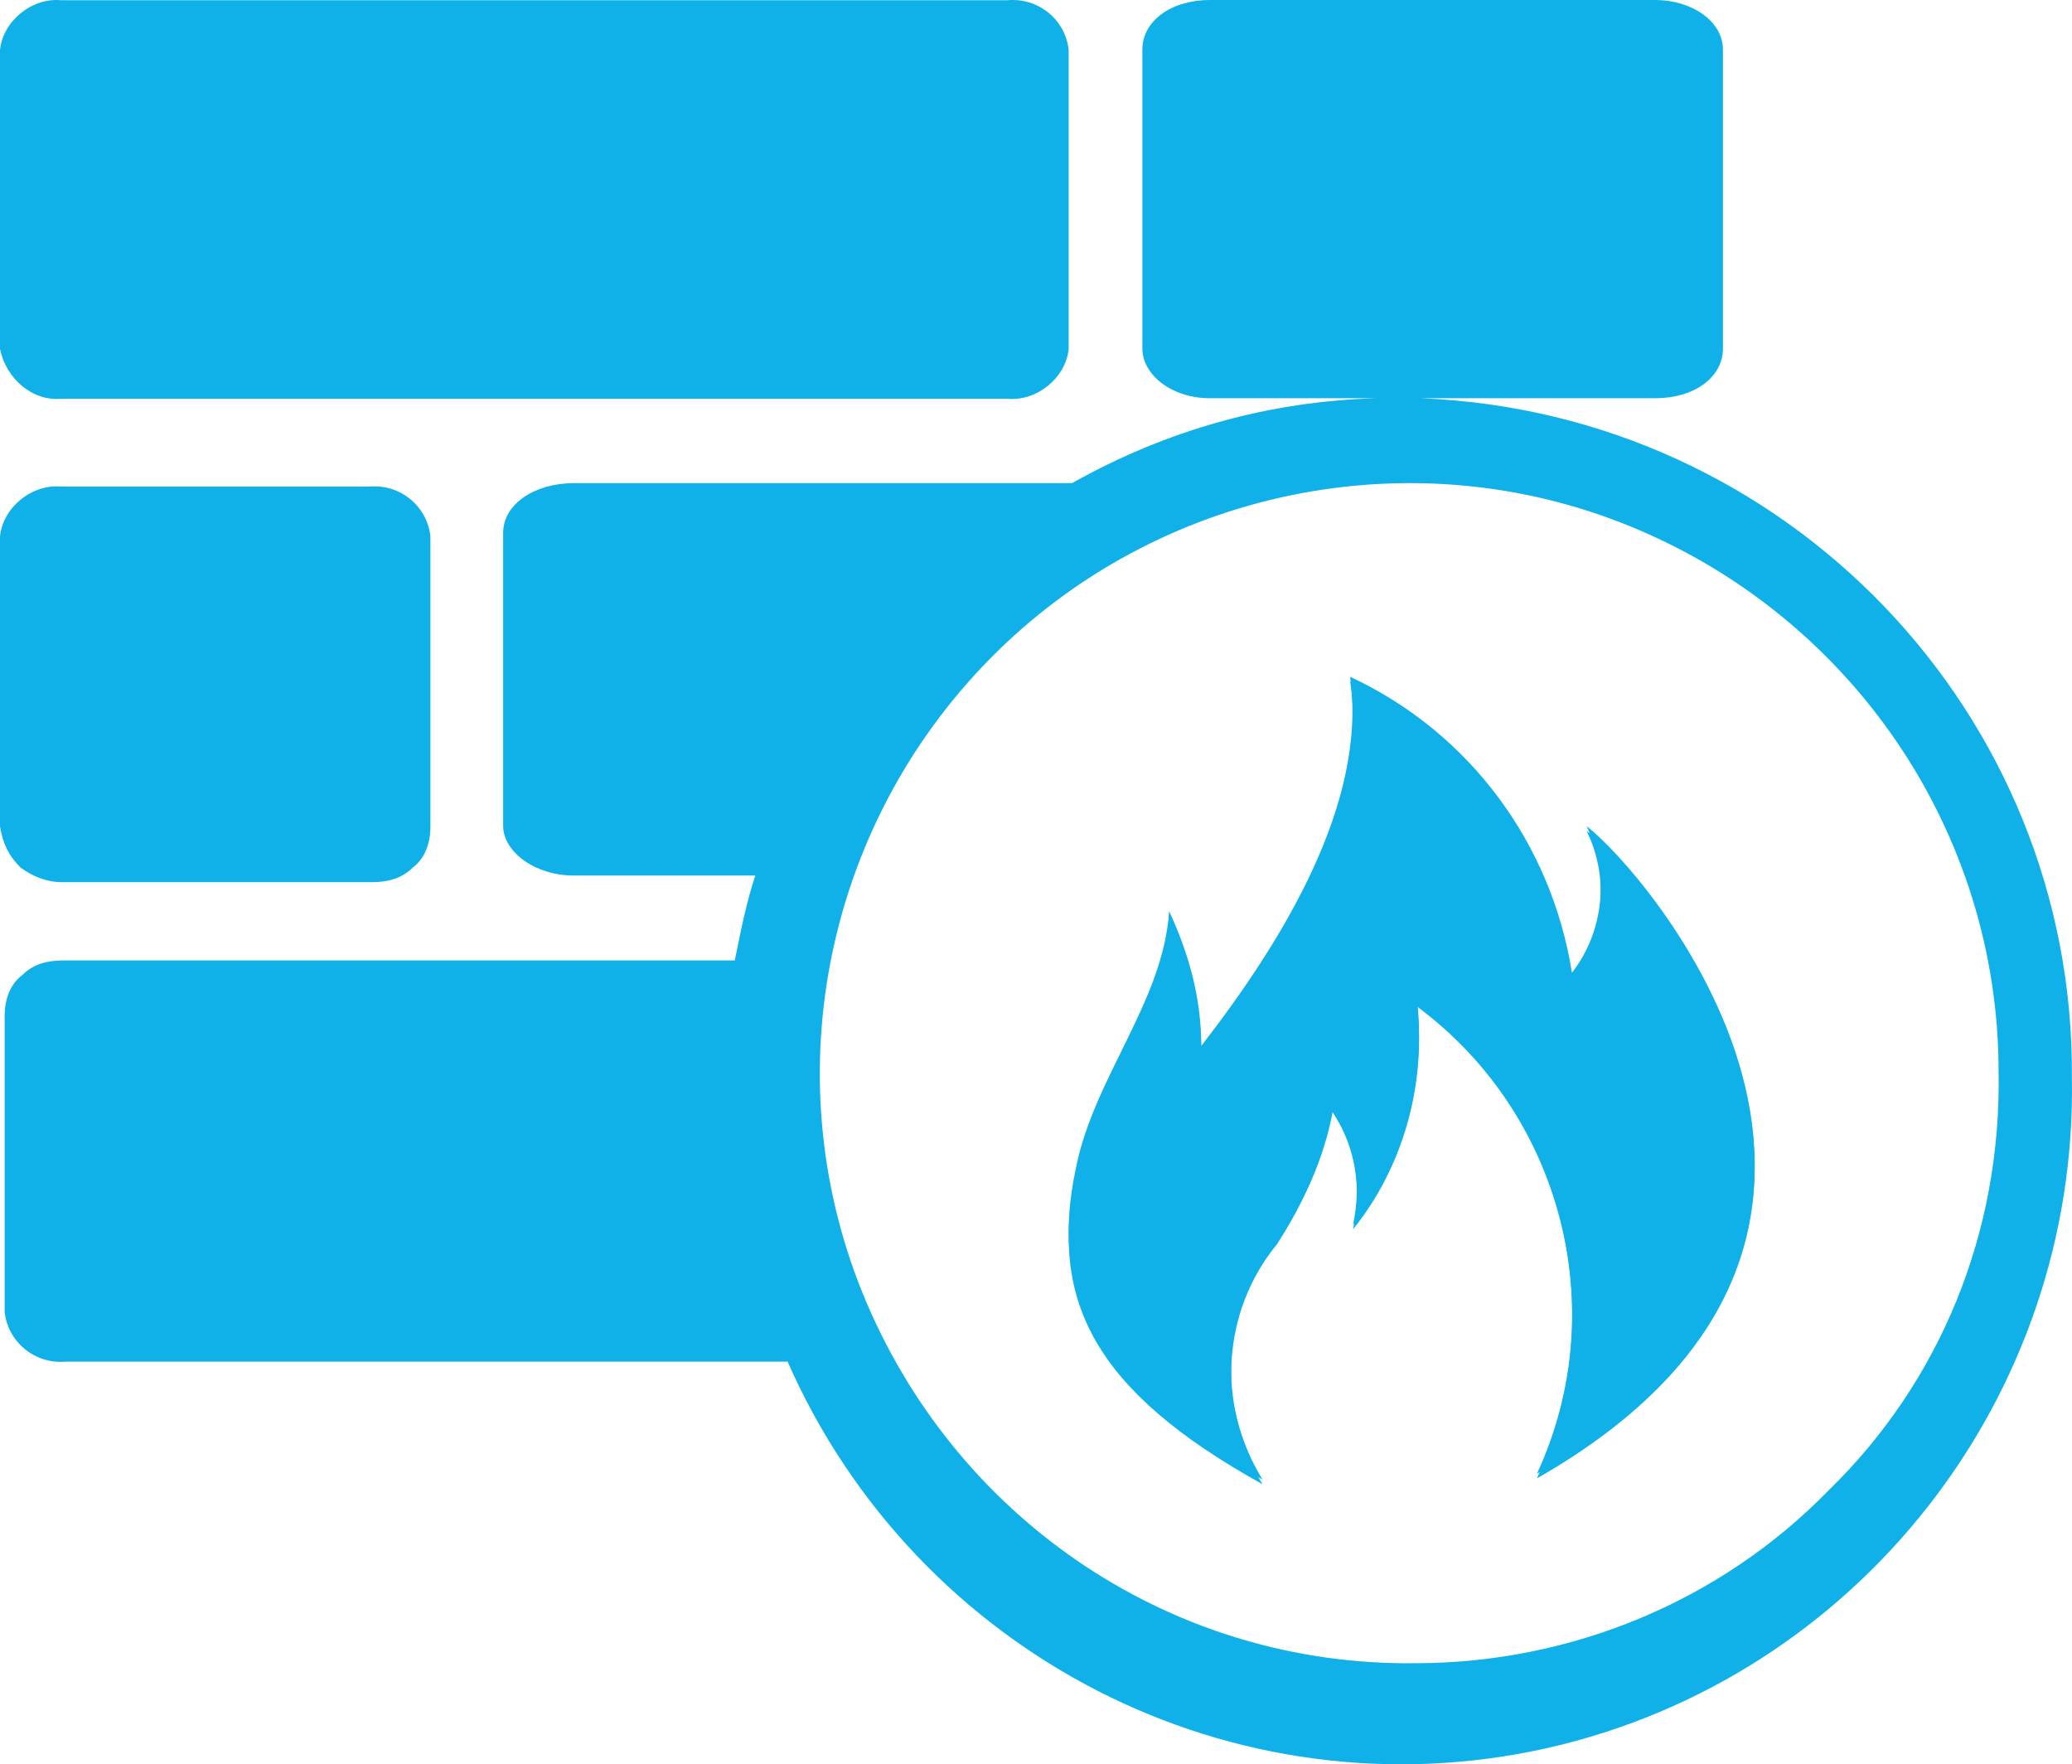
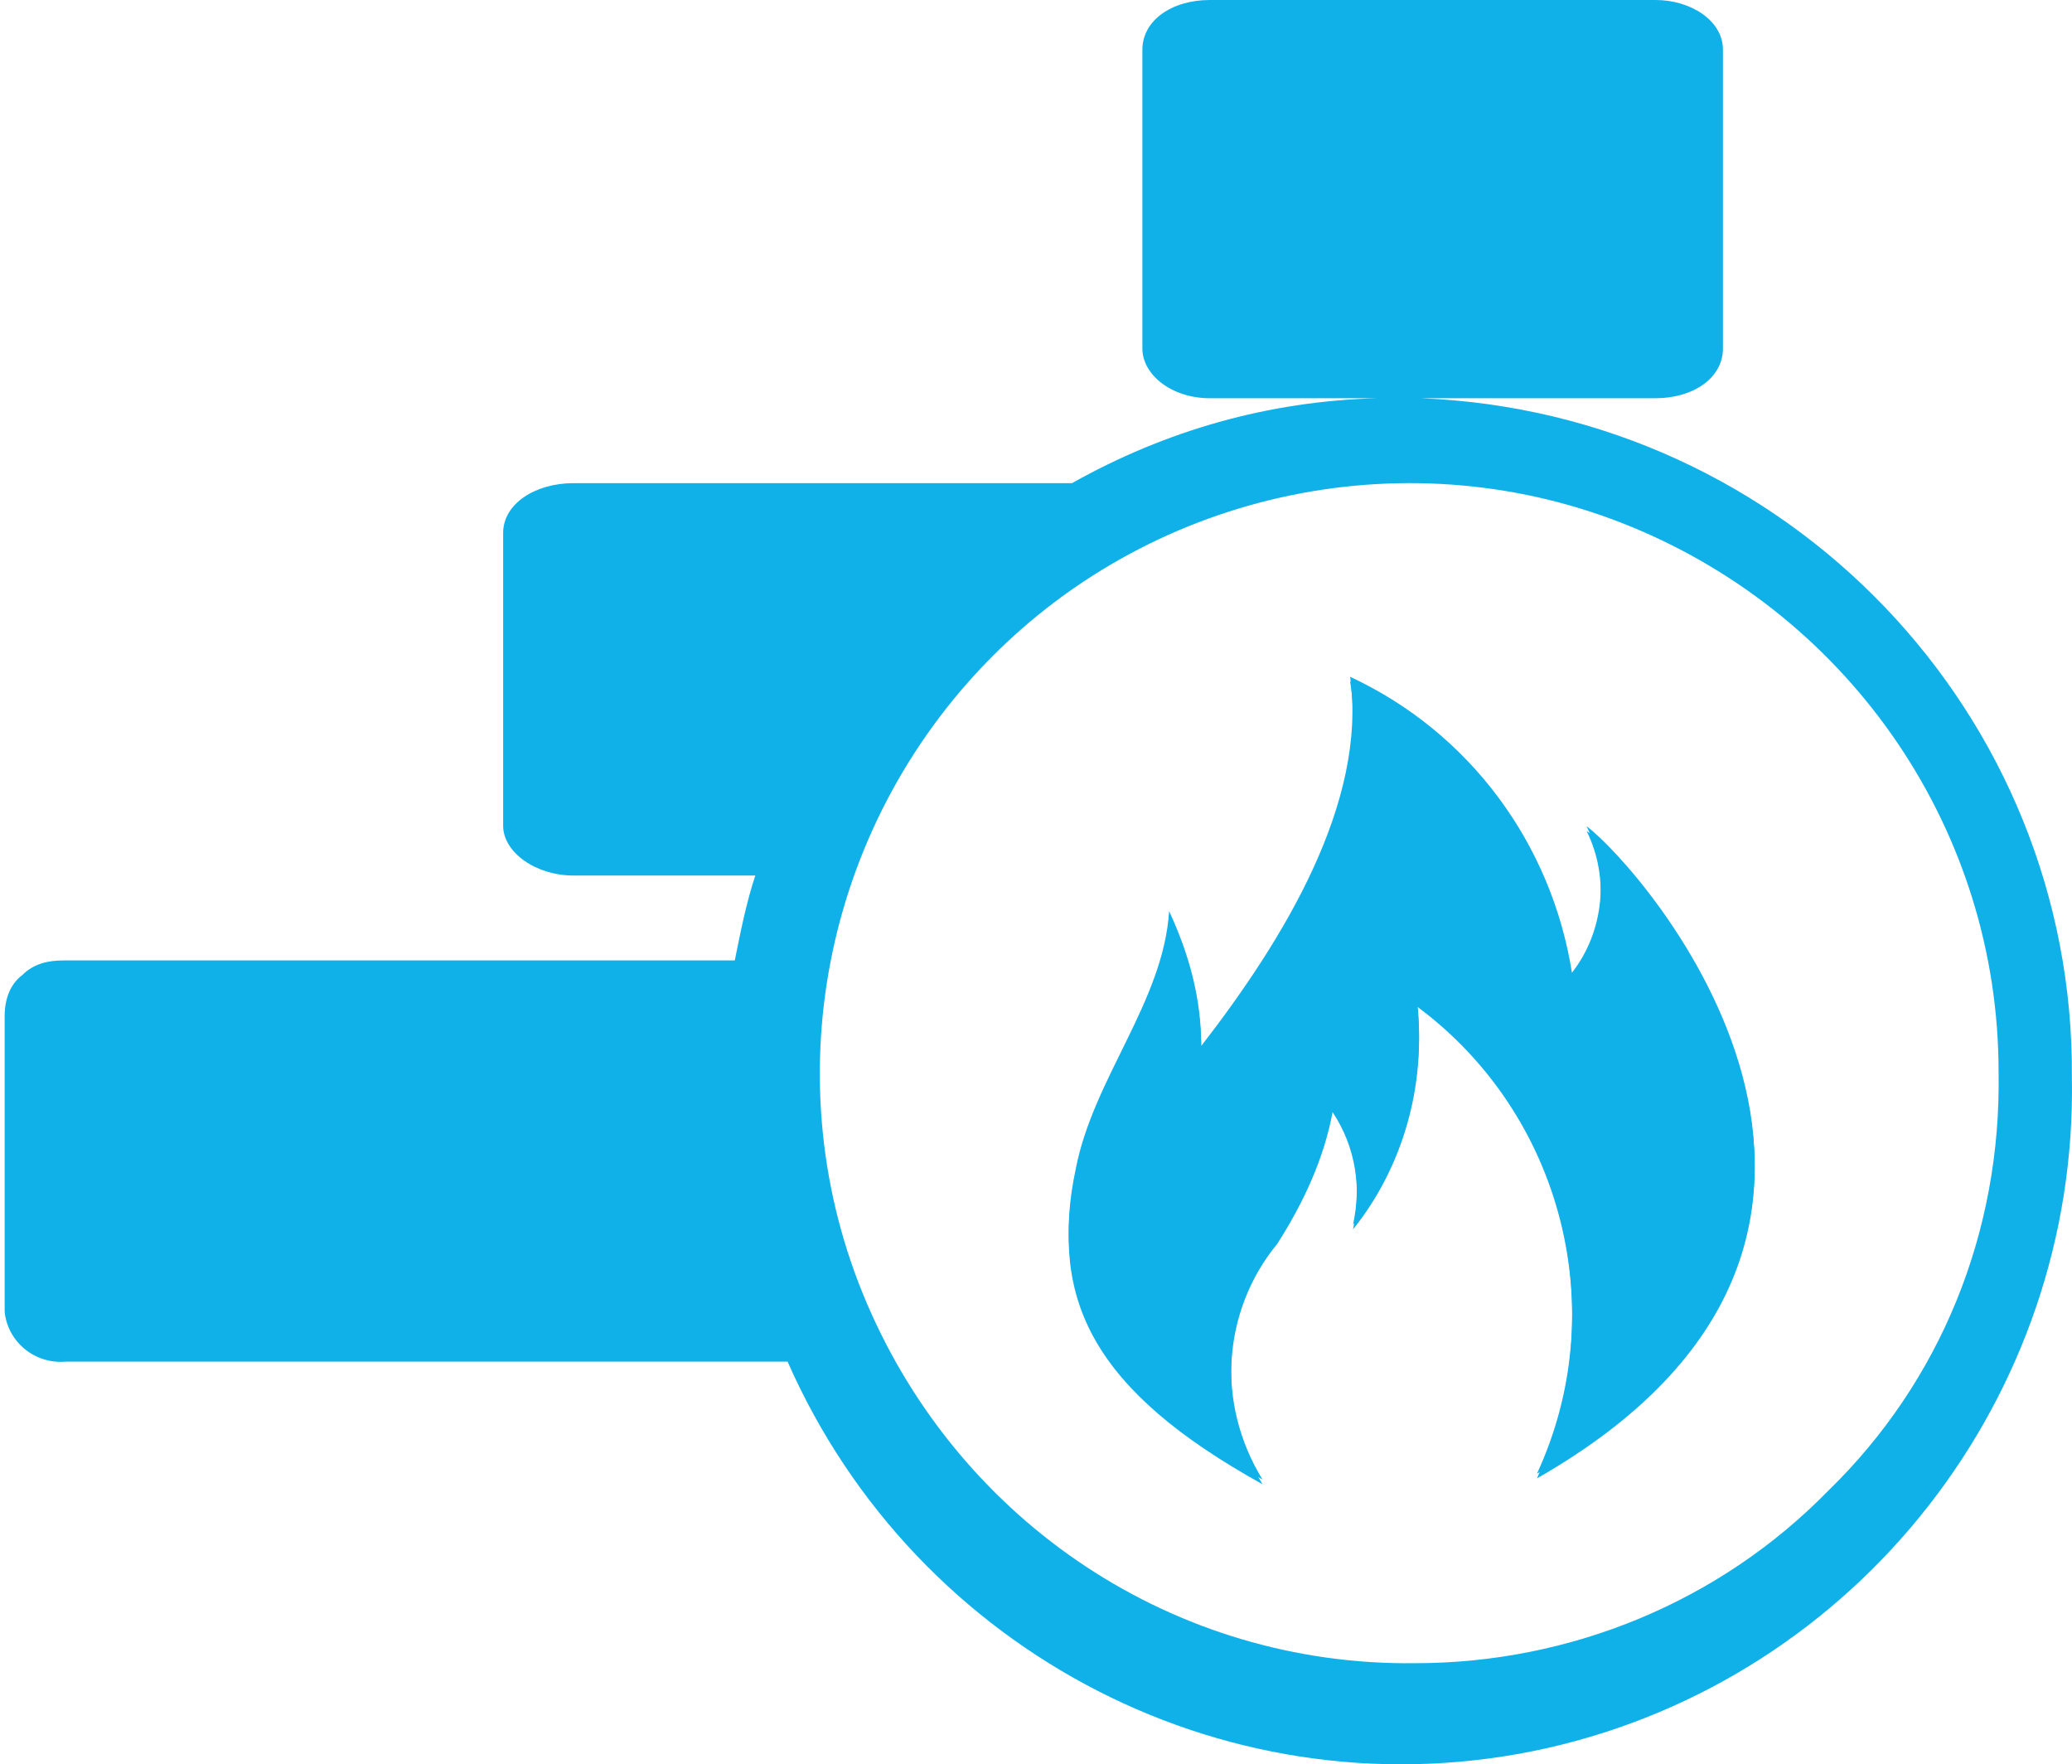
<svg xmlns="http://www.w3.org/2000/svg" width="444px" height="378px" viewBox="0 0 444 378" version="1.1">
  <title>flame resistance</title>
  <g id="页面-1" stroke="none" stroke-width="1" fill="none" fill-rule="evenodd">
    <g id="flame-resistance" fill="#10B1E8" fill-rule="nonzero">
-       <path d="M13.175,85.424 L215.825,85.424 C222.099,86.052 228.373,81.03 229,74.753 L229,10.725 C228.373,4.447 222.726,-0.575 215.825,0.053 L13.175,0.053 C6.901,-0.575 0.627,4.447 0,10.725 L0,74.753 C1.255,81.03 6.901,86.052 13.175,85.424 L13.175,85.424 Z M4.392,185.861 C6.902,187.745 10.039,189 13.176,189 L79.68,189 C82.817,189 85.954,188.372 88.463,185.861 C90.973,183.978 92.228,180.839 92.228,177.073 L92.228,114.928 C91.6,108.65 85.954,103.629 79.052,104.256 L13.175,104.256 C6.901,103.629 0.627,108.65 0,114.928 L0,177.073 C0.627,180.839 1.882,183.35 4.392,185.861 L4.392,185.861 Z" id="形状" />
      <path d="M443.975,230.867 C444.604,153.075 383.027,88.457 304.485,85.321 L354.752,85.321 C362.92,85.321 369.204,80.929 369.204,74.656 L369.204,10.665 C369.204,4.392 362.292,0 354.752,0 L259.246,0 C251.077,0 244.794,4.391 244.794,10.665 L244.794,74.655 C244.794,80.302 251.077,85.321 259.246,85.321 L295.061,85.321 C271.812,85.948 249.821,92.221 229.714,103.514 L122.897,103.514 C114.728,103.514 107.817,107.905 107.817,114.179 L107.817,176.914 C107.817,182.561 114.728,187.579 122.897,187.579 L161.854,187.579 C159.969,193.226 158.712,199.499 157.455,205.773 L13.567,205.773 C10.425,205.773 7.283,206.4 4.77,208.91 C2.257,210.792 1,213.929 1,217.693 L1,281.056 C1.628,287.329 7.283,292.348 14.195,291.721 L168.765,291.721 C196.412,354.456 264.272,389.588 331.504,374.532 C398.107,359.475 445.232,299.249 443.975,230.867 L443.975,230.867 Z M391.823,319.324 C368.575,343.164 336.53,356.338 303.228,356.338 C251.705,356.966 205.836,326.225 185.73,279.174 C165.623,232.122 176.305,177.542 212.12,141.155 C247.935,104.769 302.6,93.476 349.725,112.924 C396.85,132.372 428.267,178.17 428.267,229.613 C428.895,264.117 415.7,296.112 391.824,319.325 L391.823,319.324 Z" id="形状" />
      <path d="M329.341,316.745 C345.604,280.964 334.97,238.906 303.695,215.679 C305.572,232.628 300.568,250.205 289.935,263.387 C291.811,254.599 290.56,245.81 285.556,238.277 C283.68,248.321 279.301,257.737 273.672,266.526 C261.787,280.964 260.536,301.679 270.544,318 C234.266,297.912 224.883,278.452 230.513,251.46 C234.266,232 249.277,215.679 250.528,196.219 C254.907,205.007 257.409,215.051 257.409,225.095 C274.923,203.124 293.688,172.993 289.309,146 C314.329,157.927 332.468,181.781 336.847,209.402 C343.727,200.613 344.978,188.059 339.974,178.015 C351.858,186.175 420.663,264.643 329.341,316.745 L329.341,316.745 Z" id="路径" />
      <path d="M339.974,177.015 C344.978,187.059 343.727,199.613 336.846,208.402 C332.468,180.781 314.954,156.927 289.309,145 C293.062,171.993 274.923,201.496 257.409,224.095 C257.409,214.051 254.907,204.635 250.528,195.219 C249.277,214.679 234.266,231 230.513,250.46 C224.883,276.825 234.266,296.285 270.544,317 C260.536,300.679 261.787,280.591 273.672,265.526 C279.301,256.737 283.68,247.321 285.556,237.277 C290.56,244.81 291.811,253.599 289.934,262.387 C300.568,249.204 305.572,231.628 303.695,214.679 C334.97,238.533 345.603,280.591 329.341,315.745 C420.663,264.271 351.858,185.803 339.974,177.015 L339.974,177.015 Z" id="路径" />
    </g>
  </g>
</svg>